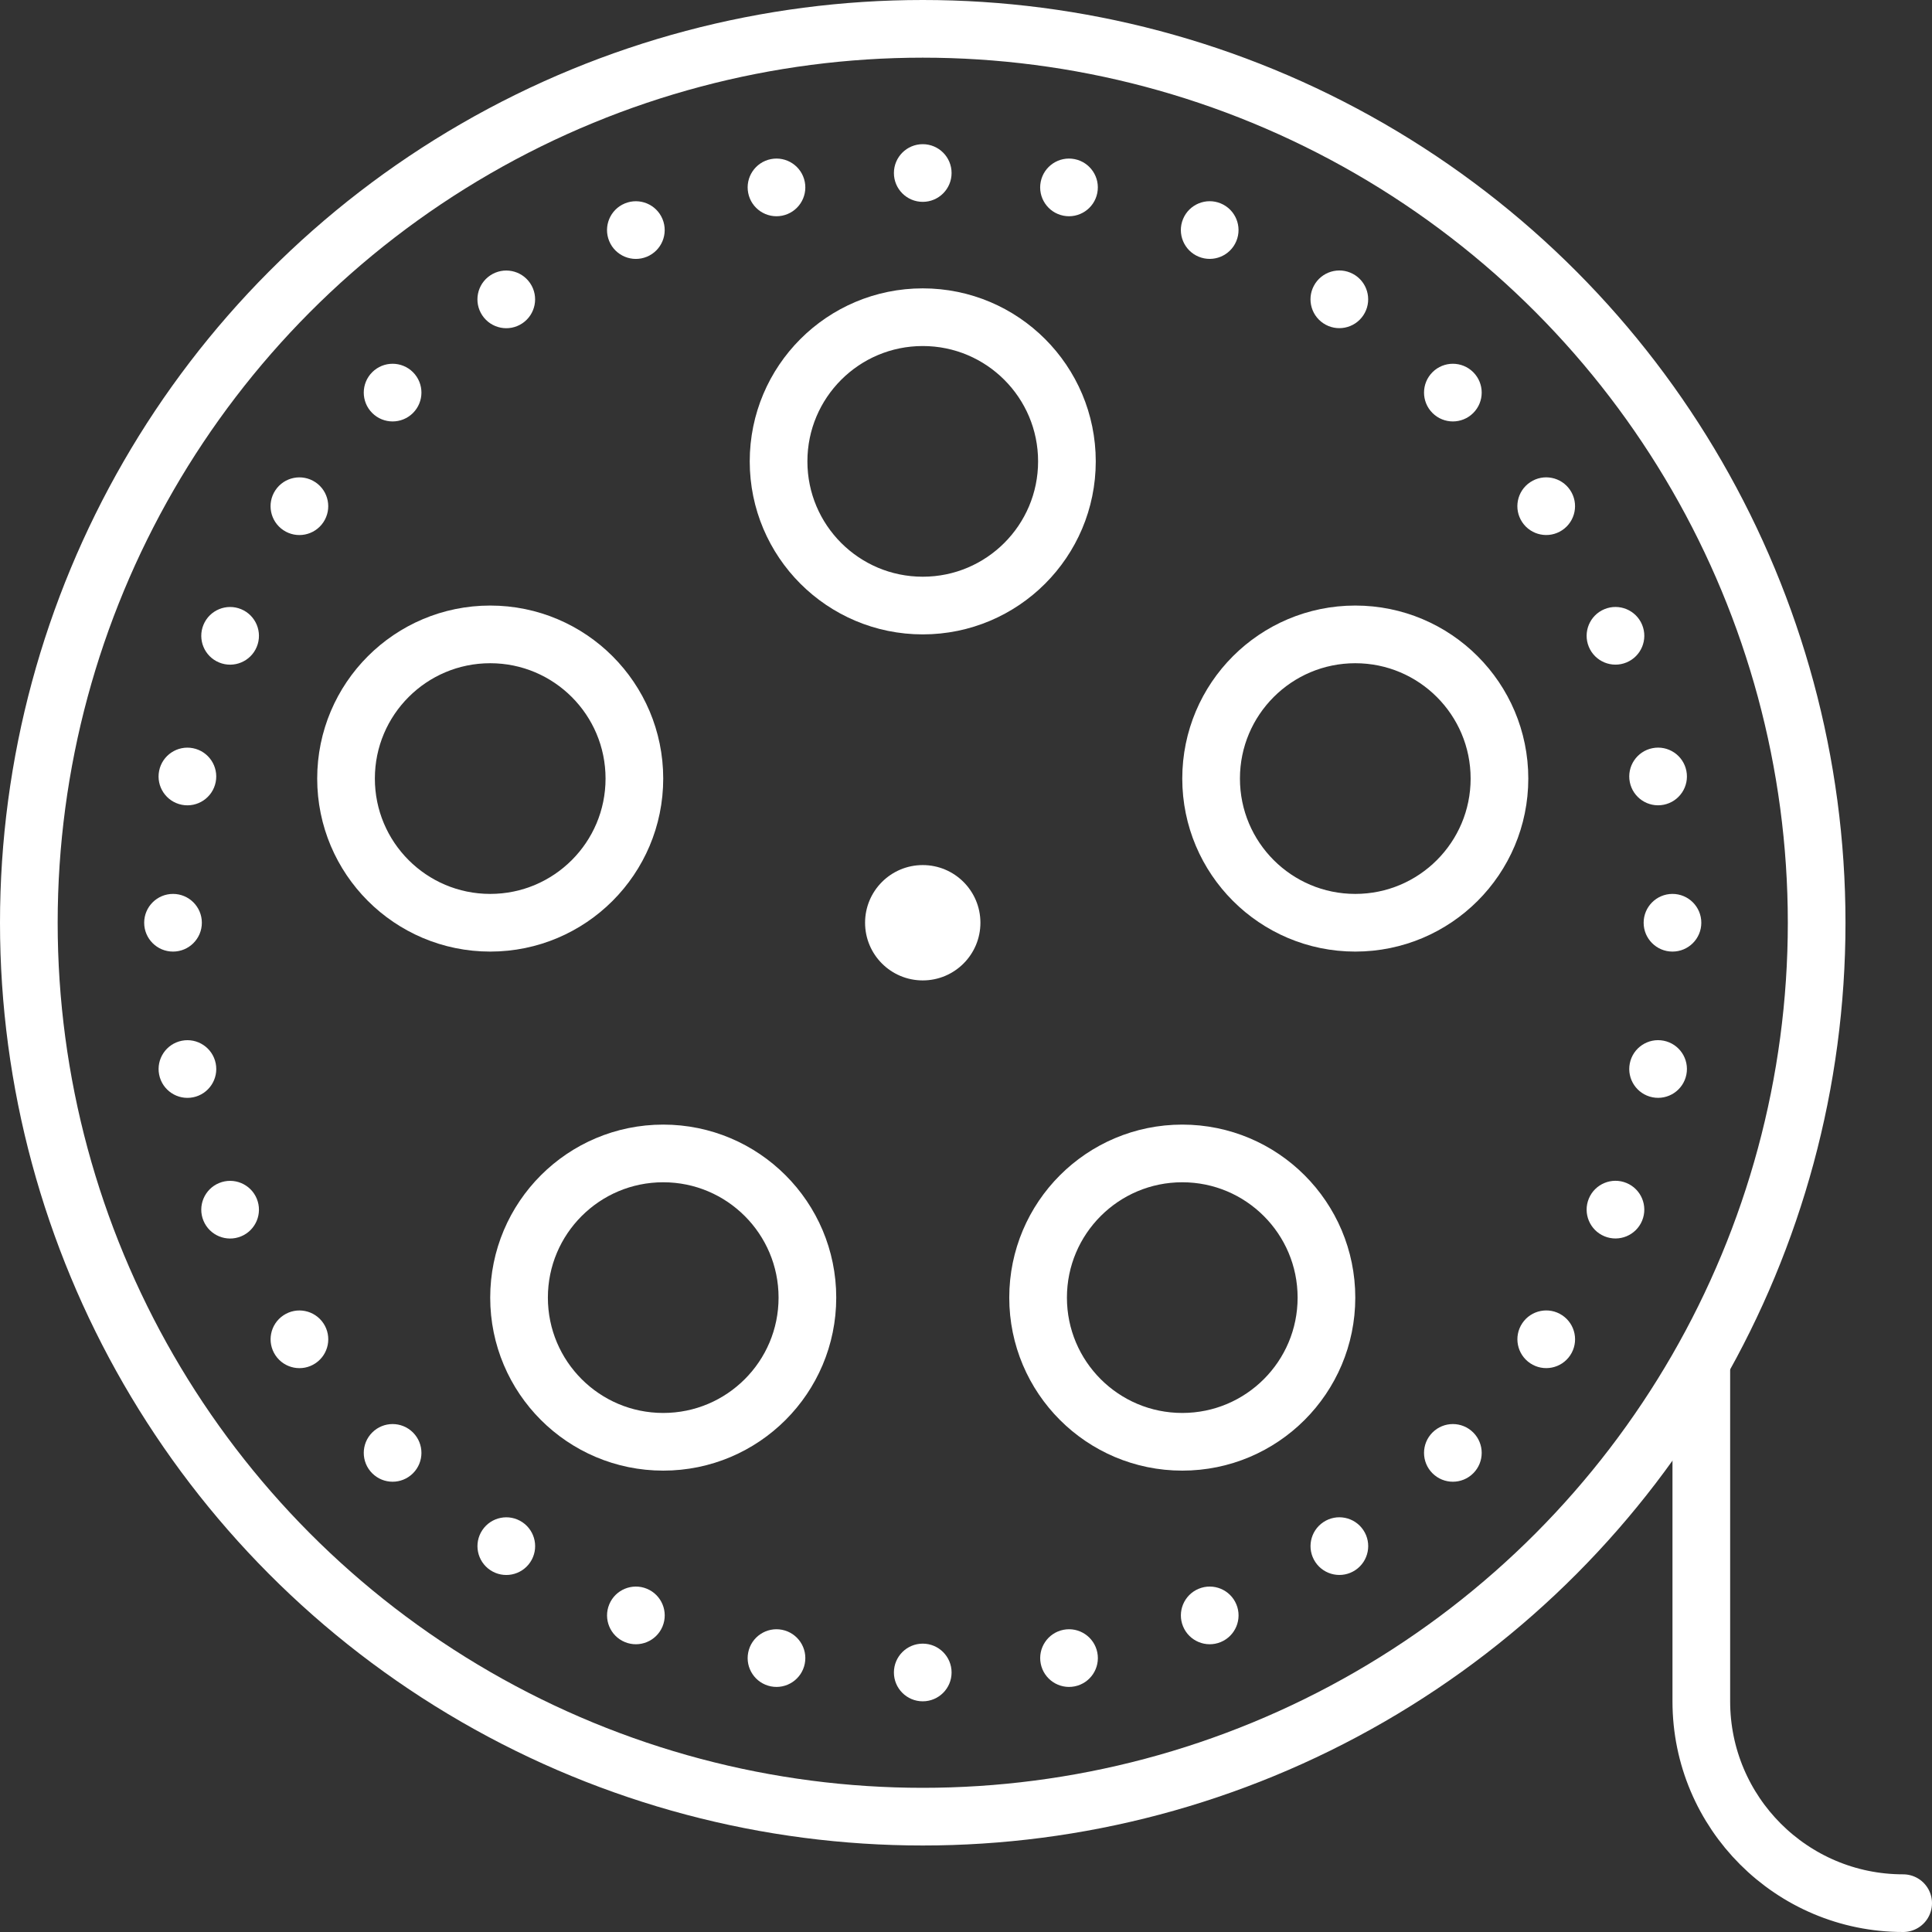
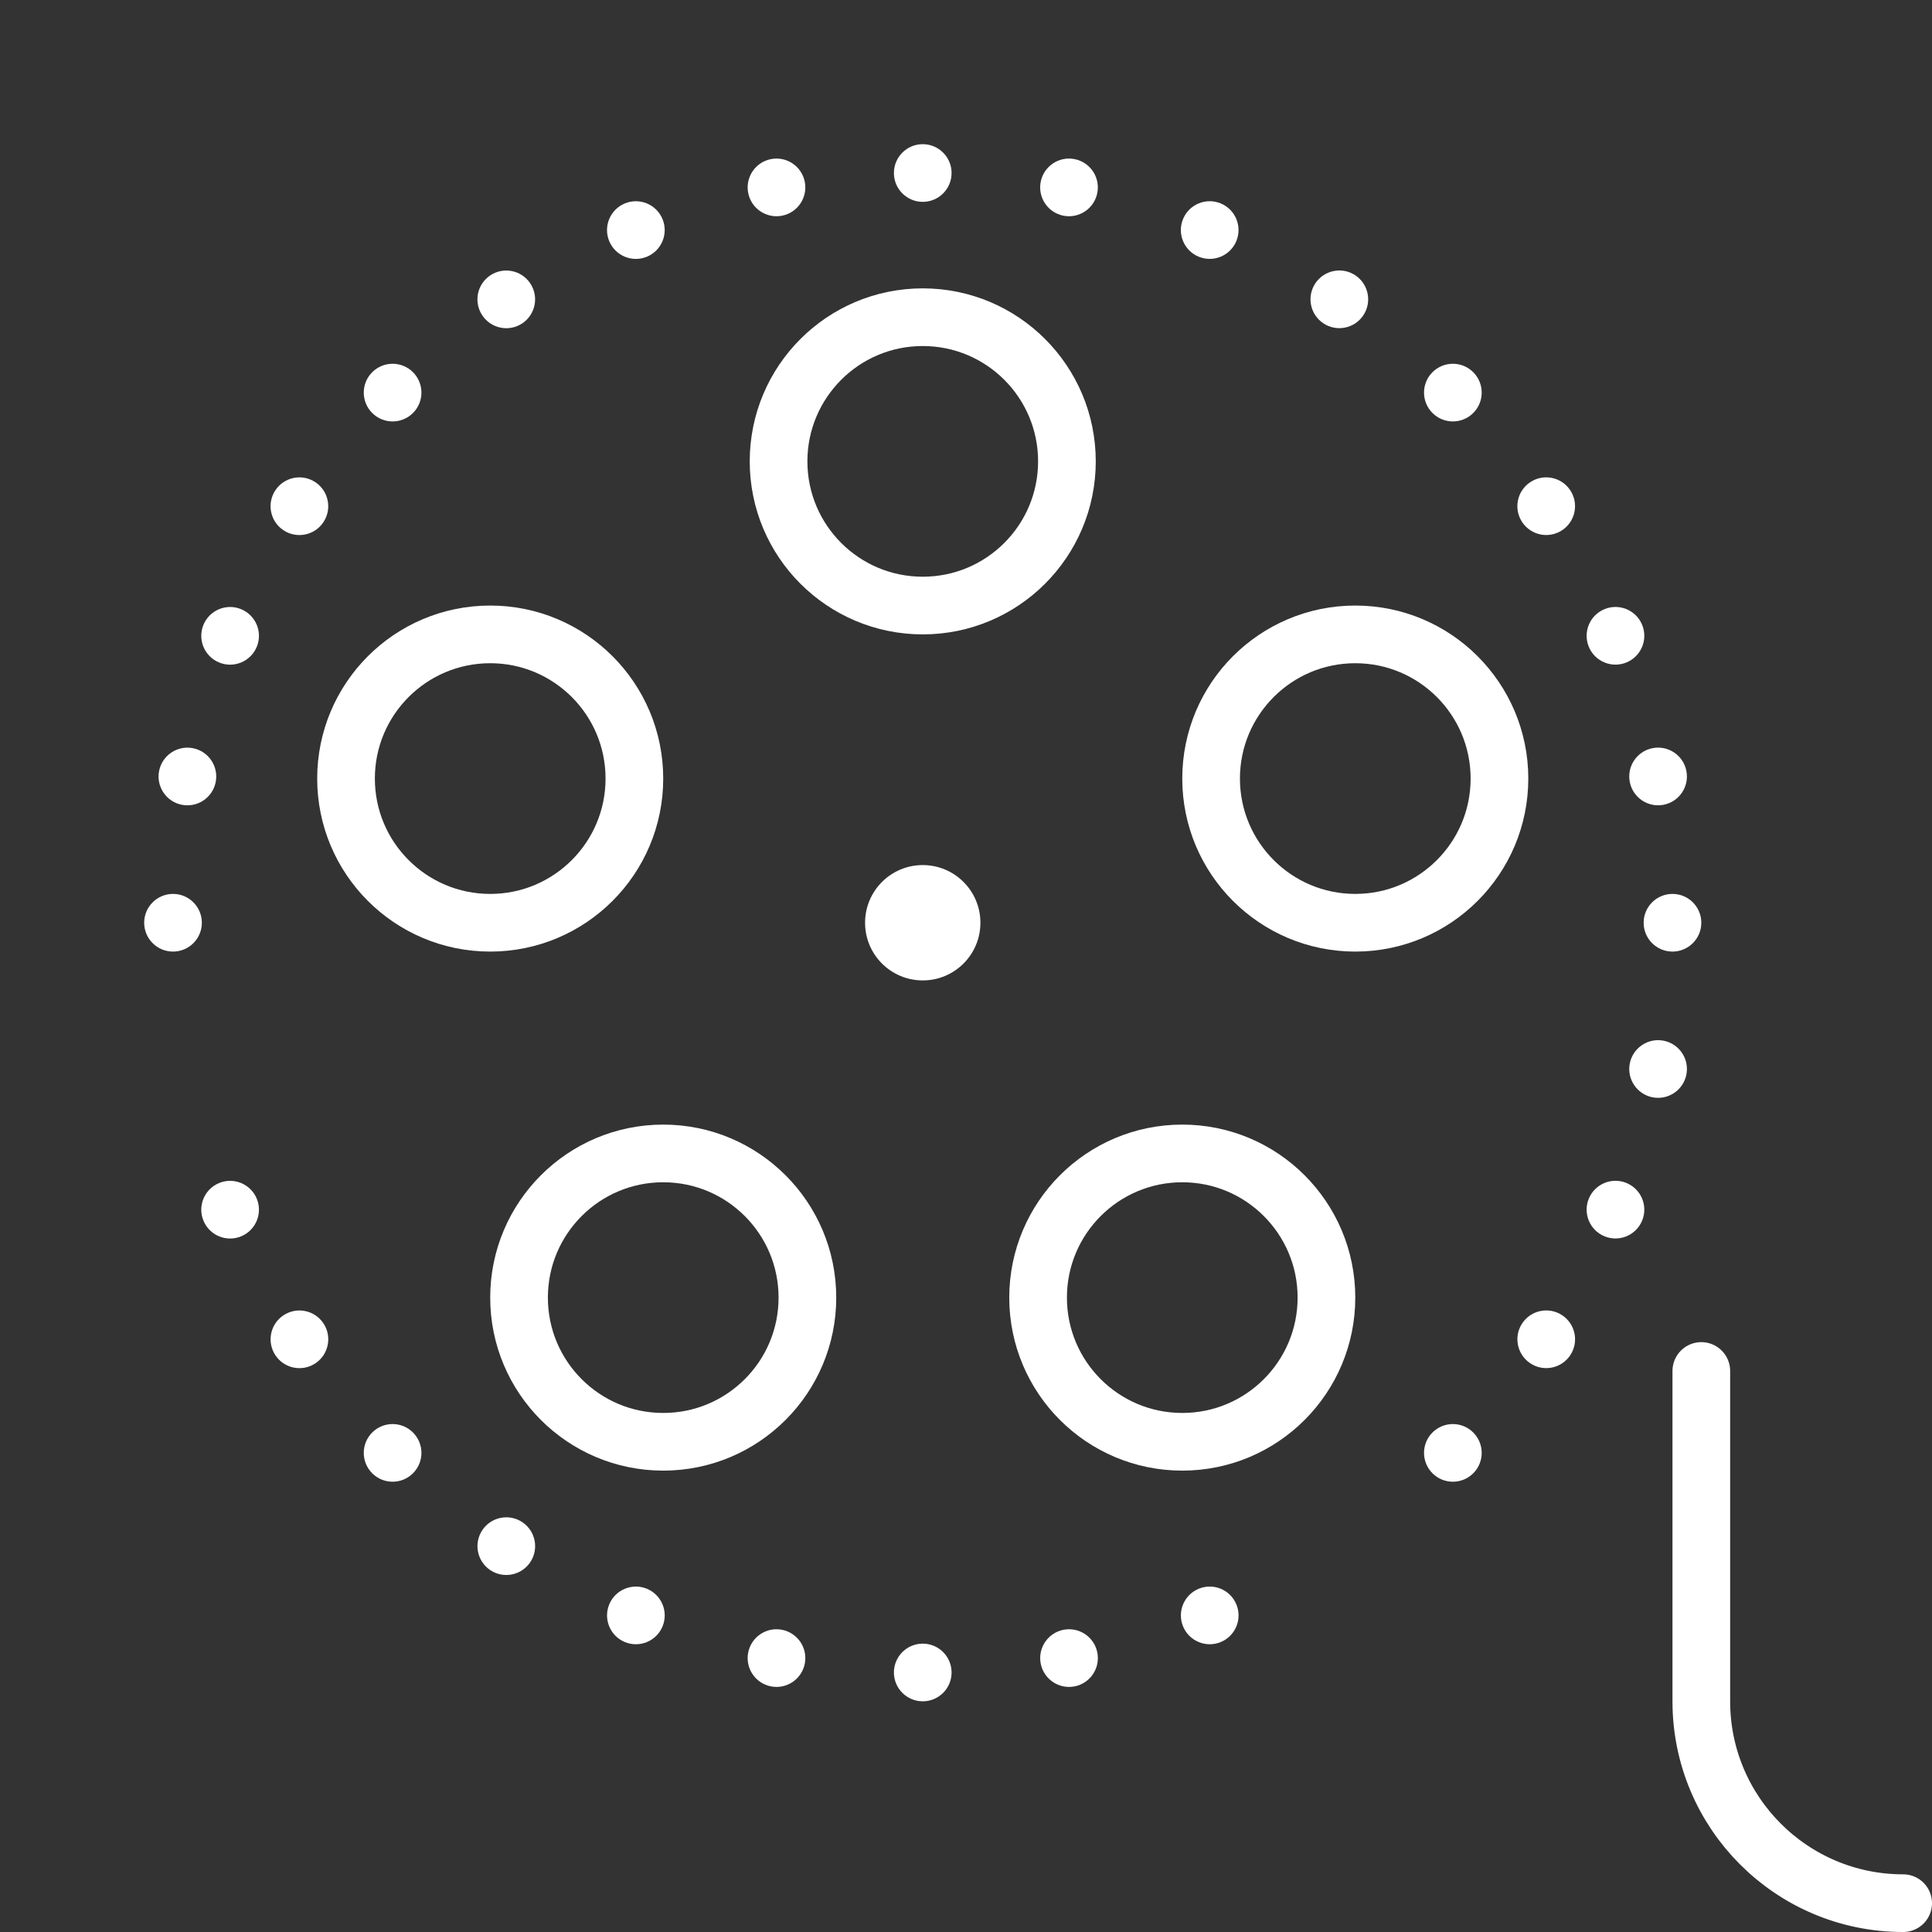
<svg xmlns="http://www.w3.org/2000/svg" width="67px" height="67px" viewBox="0 0 67 67" version="1.1">
  <rect x="0" y="0" width="67" height="67" fill="#333333" stroke="none" />
  <title>icon-film</title>
  <desc>Created with Sketch.</desc>
  <g id="Page-1" stroke="none" stroke-width="1" fill="none" fill-rule="evenodd">
    <g id="Artboard" transform="translate(-415, -336)">
      <g id="icon-film" transform="translate(416, 337)">
        <circle id="Oval" fill="#FFFFFF" fill-rule="nonzero" cx="31" cy="5" r="1" />
        <circle id="Oval" fill="#FFFFFF" fill-rule="nonzero" cx="31" cy="57" r="1" />
        <circle id="Oval" fill="#FFFFFF" fill-rule="nonzero" cx="57" cy="31" r="1" />
        <circle id="Oval" fill="#FFFFFF" fill-rule="nonzero" cx="5" cy="31" r="1" />
        <circle id="Oval" fill="#FFFFFF" fill-rule="nonzero" transform="translate(49.384, 12.615) rotate(-45) translate(-49.384, -12.615) " cx="49.384" cy="12.615" r="1" />
        <circle id="Oval" fill="#FFFFFF" fill-rule="nonzero" transform="translate(12.615, 49.385) rotate(-45) translate(-12.615, -49.385) " cx="12.615" cy="49.385" r="1" />
        <circle id="Oval" fill="#FFFFFF" fill-rule="nonzero" transform="translate(49.384, 49.385) rotate(-45) translate(-49.384, -49.385) " cx="49.384" cy="49.385" r="1" />
        <circle id="Oval" fill="#FFFFFF" fill-rule="nonzero" transform="translate(12.615, 12.615) rotate(-45) translate(-12.615, -12.615) " cx="12.615" cy="12.615" r="1" />
        <circle id="Oval" fill="#FFFFFF" fill-rule="nonzero" transform="translate(21.051, 6.979) rotate(-22.5) translate(-21.051, -6.979) " cx="21.051" cy="6.979" r="1" />
        <circle id="Oval" fill="#FFFFFF" fill-rule="nonzero" transform="translate(40.952, 55.021) rotate(-22.5) translate(-40.952, -55.021) " cx="40.952" cy="55.021" r="1" />
        <circle id="Oval" fill="#FFFFFF" fill-rule="nonzero" transform="translate(55.023, 21.049) rotate(-22.5) translate(-55.023, -21.049) " cx="55.023" cy="21.049" r="1" />
        <circle id="Oval" fill="#FFFFFF" fill-rule="nonzero" transform="translate(6.98, 40.951) rotate(-22.5) translate(-6.98, -40.951) " cx="6.98" cy="40.951" r="1" />
        <circle id="Oval" fill="#FFFFFF" fill-rule="nonzero" transform="translate(40.951, 6.978) rotate(-67.5) translate(-40.951, -6.978) " cx="40.951" cy="6.978" r="1" />
        <circle id="Oval" fill="#FFFFFF" fill-rule="nonzero" transform="translate(21.052, 55.021) rotate(-67.5) translate(-21.052, -55.021) " cx="21.052" cy="55.021" r="1" />
        <circle id="Oval" fill="#FFFFFF" fill-rule="nonzero" transform="translate(55.023, 40.949) rotate(-67.5) translate(-55.023, -40.949) " cx="55.023" cy="40.949" r="1" />
        <circle id="Oval" fill="#FFFFFF" fill-rule="nonzero" transform="translate(6.98, 21.05) rotate(-67.5) translate(-6.98, -21.05) " cx="6.98" cy="21.05" r="1" />
        <circle id="Oval" fill="#FFFFFF" fill-rule="nonzero" transform="translate(25.928, 5.499) rotate(-11.25) translate(-25.928, -5.499) " cx="25.928" cy="5.499" r="1" />
        <circle id="Oval" fill="#FFFFFF" fill-rule="nonzero" transform="translate(36.073, 56.501) rotate(-11.25) translate(-36.073, -56.501) " cx="36.073" cy="56.501" r="1" />
        <circle id="Oval" fill="#FFFFFF" fill-rule="nonzero" transform="translate(56.501, 25.927) rotate(-11.25) translate(-56.501, -25.927) " cx="56.501" cy="25.927" r="1" />
-         <circle id="Oval" fill="#FFFFFF" fill-rule="nonzero" transform="translate(5.5, 36.073) rotate(-11.25) translate(-5.5, -36.073) " cx="5.5" cy="36.073" r="1" />
        <circle id="Oval" fill="#FFFFFF" fill-rule="nonzero" transform="translate(45.447, 9.38) rotate(-56.25) translate(-45.447, -9.38) " cx="45.447" cy="9.38" r="1" />
        <circle id="Oval" fill="#FFFFFF" fill-rule="nonzero" transform="translate(16.558, 52.619) rotate(-56.25) translate(-16.558, -52.619) " cx="16.558" cy="52.619" r="1" />
        <circle id="Oval" fill="#FFFFFF" fill-rule="nonzero" transform="translate(52.622, 45.445) rotate(-56.25) translate(-52.622, -45.445) " cx="52.622" cy="45.445" r="1" />
        <circle id="Oval" fill="#FFFFFF" fill-rule="nonzero" transform="translate(9.383, 16.555) rotate(-56.25) translate(-9.383, -16.555) " cx="9.383" cy="16.555" r="1" />
        <circle id="Oval" fill="#FFFFFF" fill-rule="nonzero" transform="translate(16.557, 9.382) rotate(-33.75) translate(-16.557, -9.382) " cx="16.557" cy="9.382" r="1" />
-         <circle id="Oval" fill="#FFFFFF" fill-rule="nonzero" transform="translate(45.448, 52.618) rotate(-33.75) translate(-45.448, -52.618) " cx="45.448" cy="52.618" r="1" />
        <circle id="Oval" fill="#FFFFFF" fill-rule="nonzero" transform="translate(52.621, 16.554) rotate(-33.75) translate(-52.621, -16.554) " cx="52.621" cy="16.554" r="1" />
        <circle id="Oval" fill="#FFFFFF" fill-rule="nonzero" transform="translate(9.384, 45.446) rotate(-33.75) translate(-9.384, -45.446) " cx="9.384" cy="45.446" r="1" />
        <circle id="Oval" fill="#FFFFFF" fill-rule="nonzero" transform="translate(36.072, 5.499) rotate(-78.75) translate(-36.072, -5.499) " cx="36.072" cy="5.499" r="1" />
        <circle id="Oval" fill="#FFFFFF" fill-rule="nonzero" transform="translate(25.928, 56.501) rotate(-78.75) translate(-25.928, -56.501) " cx="25.928" cy="56.501" r="1" />
        <circle id="Oval" fill="#FFFFFF" fill-rule="nonzero" transform="translate(56.501, 36.072) rotate(-78.75) translate(-56.501, -36.072) " cx="56.501" cy="36.072" r="1" />
        <circle id="Oval" fill="#FFFFFF" fill-rule="nonzero" transform="translate(5.499, 25.928) rotate(-78.75) translate(-5.499, -25.928) " cx="5.499" cy="25.928" r="1" />
        <circle id="Oval" fill="#FFFFFF" fill-rule="nonzero" cx="31" cy="31" r="2" />
        <path d="M58,46.544 L58,58 C58,61.866 61.134,65 65,65 L65,65" id="Path" stroke="#FFFFFF" stroke-width="2" stroke-linecap="round" />
        <circle id="Oval" stroke="#FFFFFF" stroke-width="2" stroke-linecap="round" cx="31" cy="15" r="5" />
        <circle id="Oval" stroke="#FFFFFF" stroke-width="2" stroke-linecap="round" cx="16" cy="26" r="5" />
        <circle id="Oval" stroke="#FFFFFF" stroke-width="2" stroke-linecap="round" cx="46" cy="26" r="5" />
        <circle id="Oval" stroke="#FFFFFF" stroke-width="2" stroke-linecap="round" cx="40" cy="44" r="5" />
        <circle id="Oval" stroke="#FFFFFF" stroke-width="2" stroke-linecap="round" cx="22" cy="44" r="5" />
-         <circle id="Oval" stroke="#FFFFFF" stroke-width="2" stroke-linecap="round" cx="31" cy="31" r="31" />
      </g>
    </g>
  </g>
</svg>